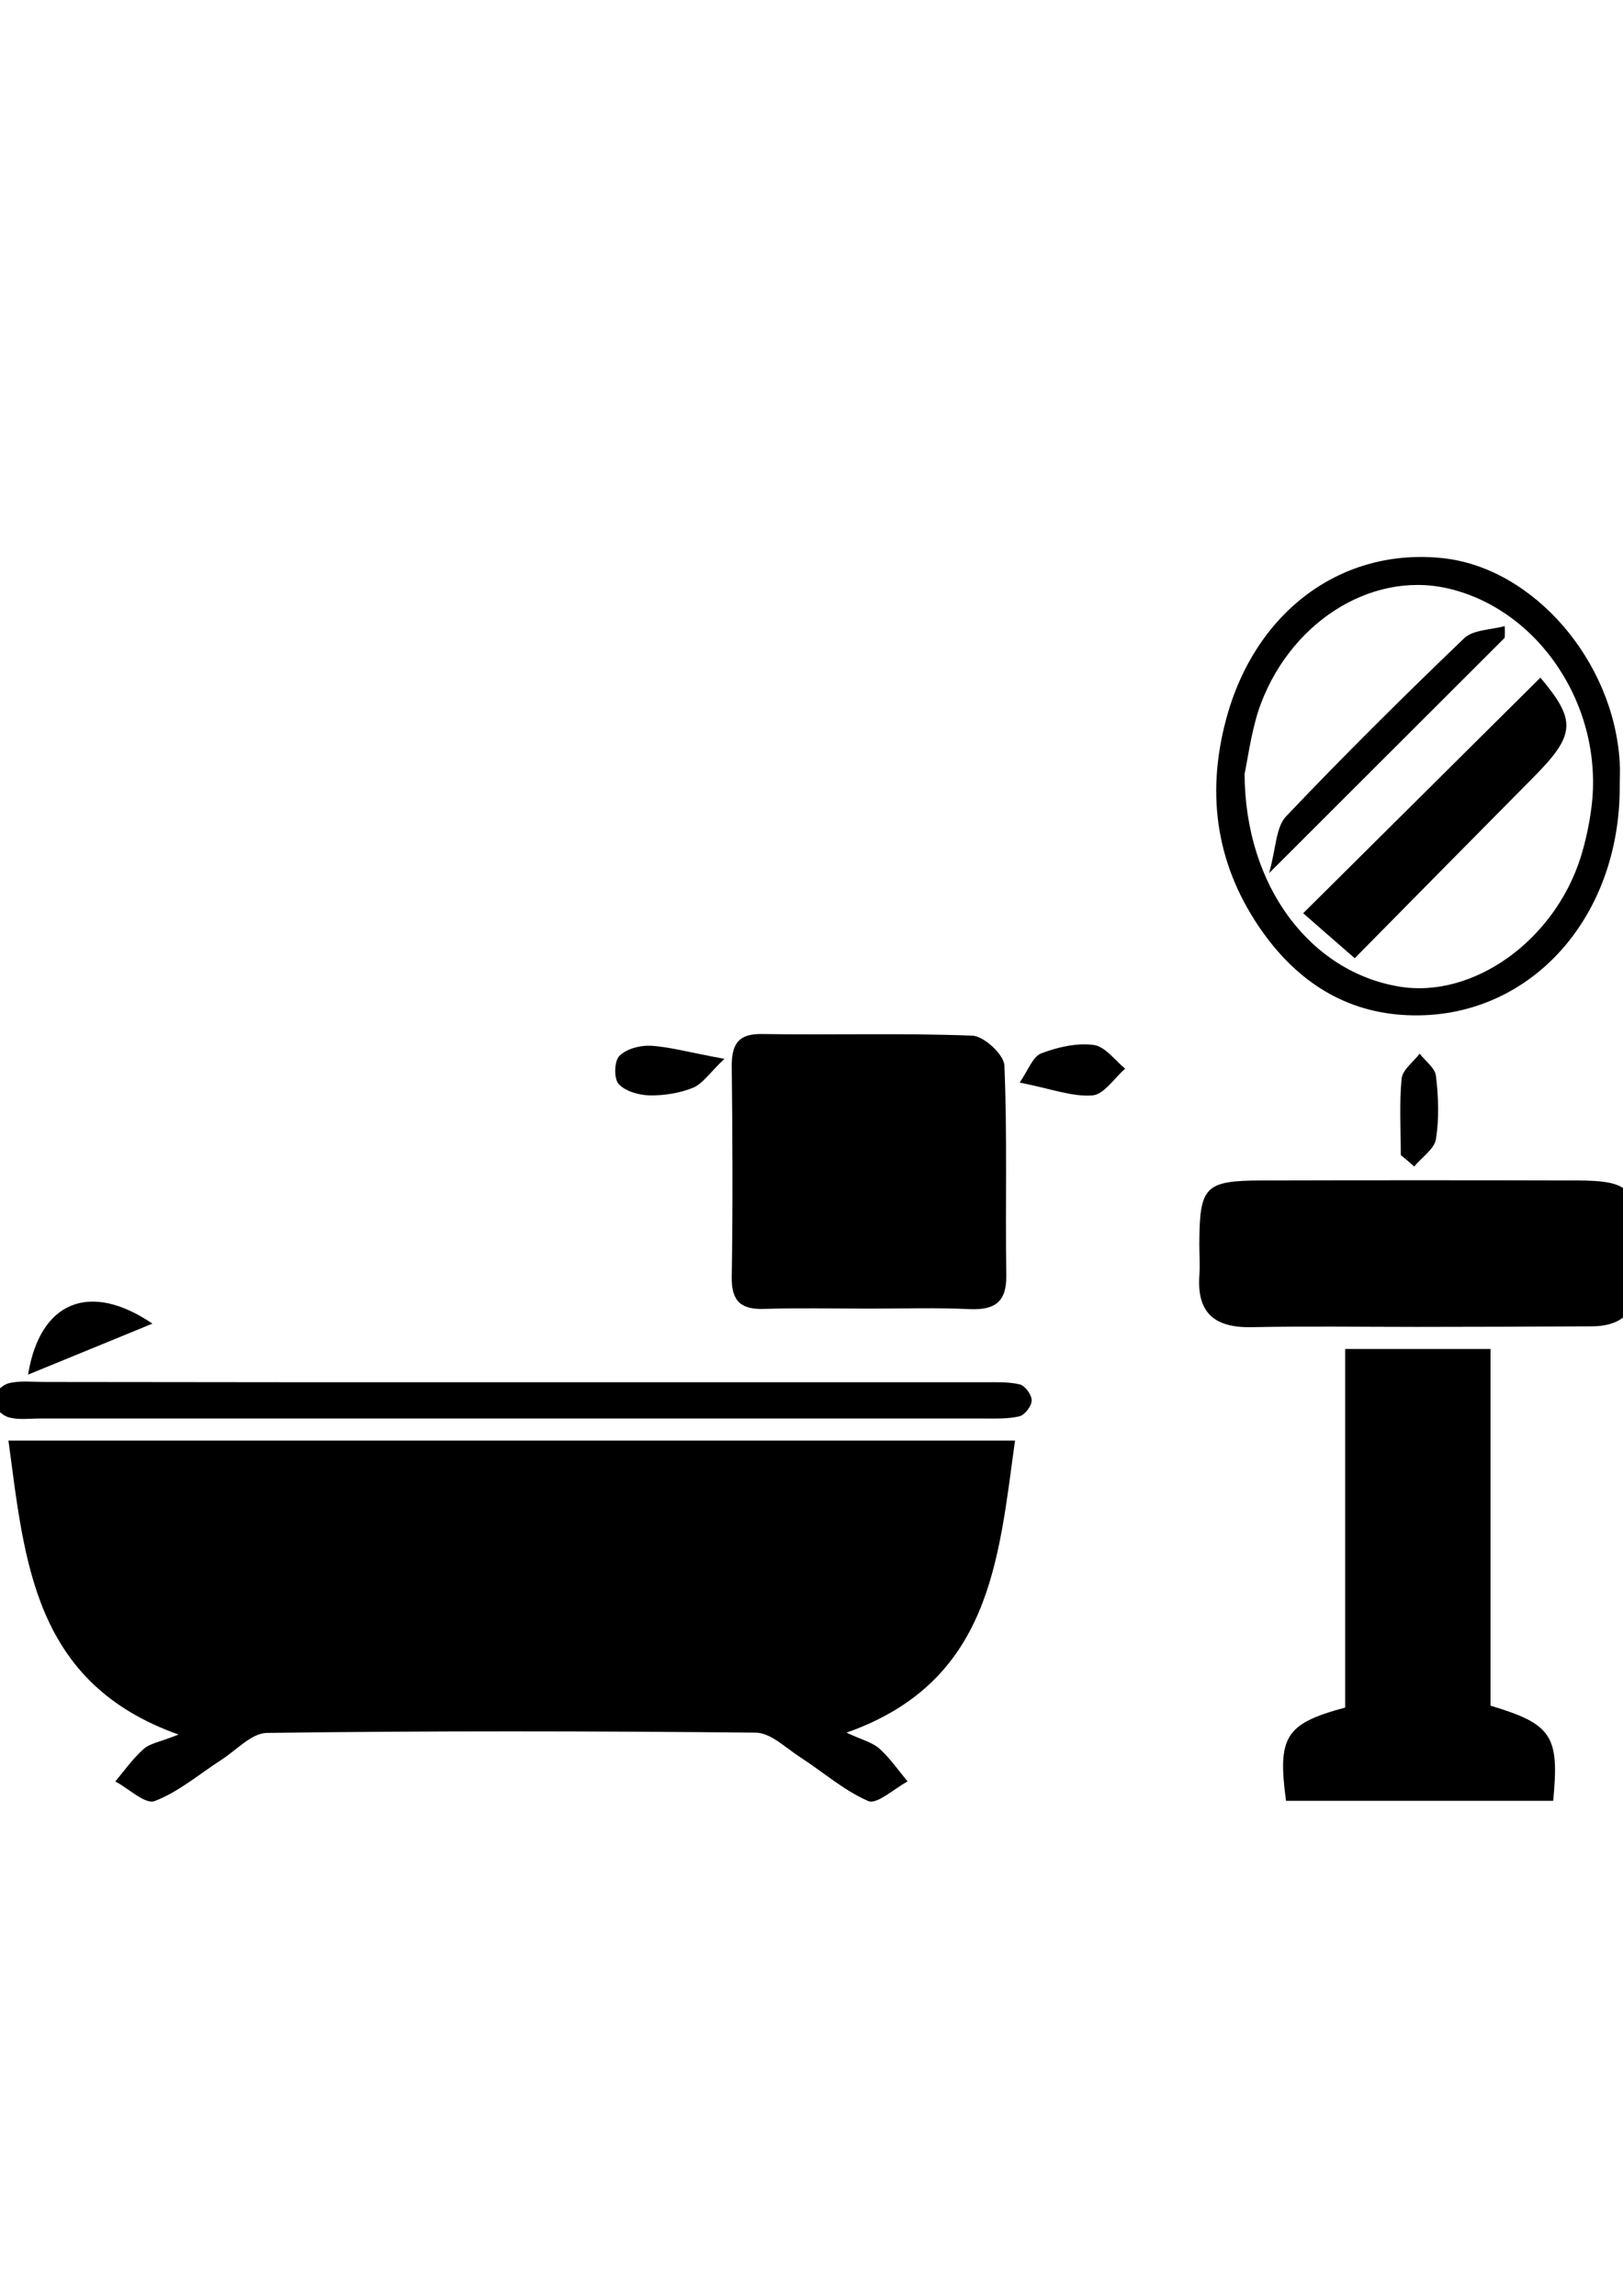
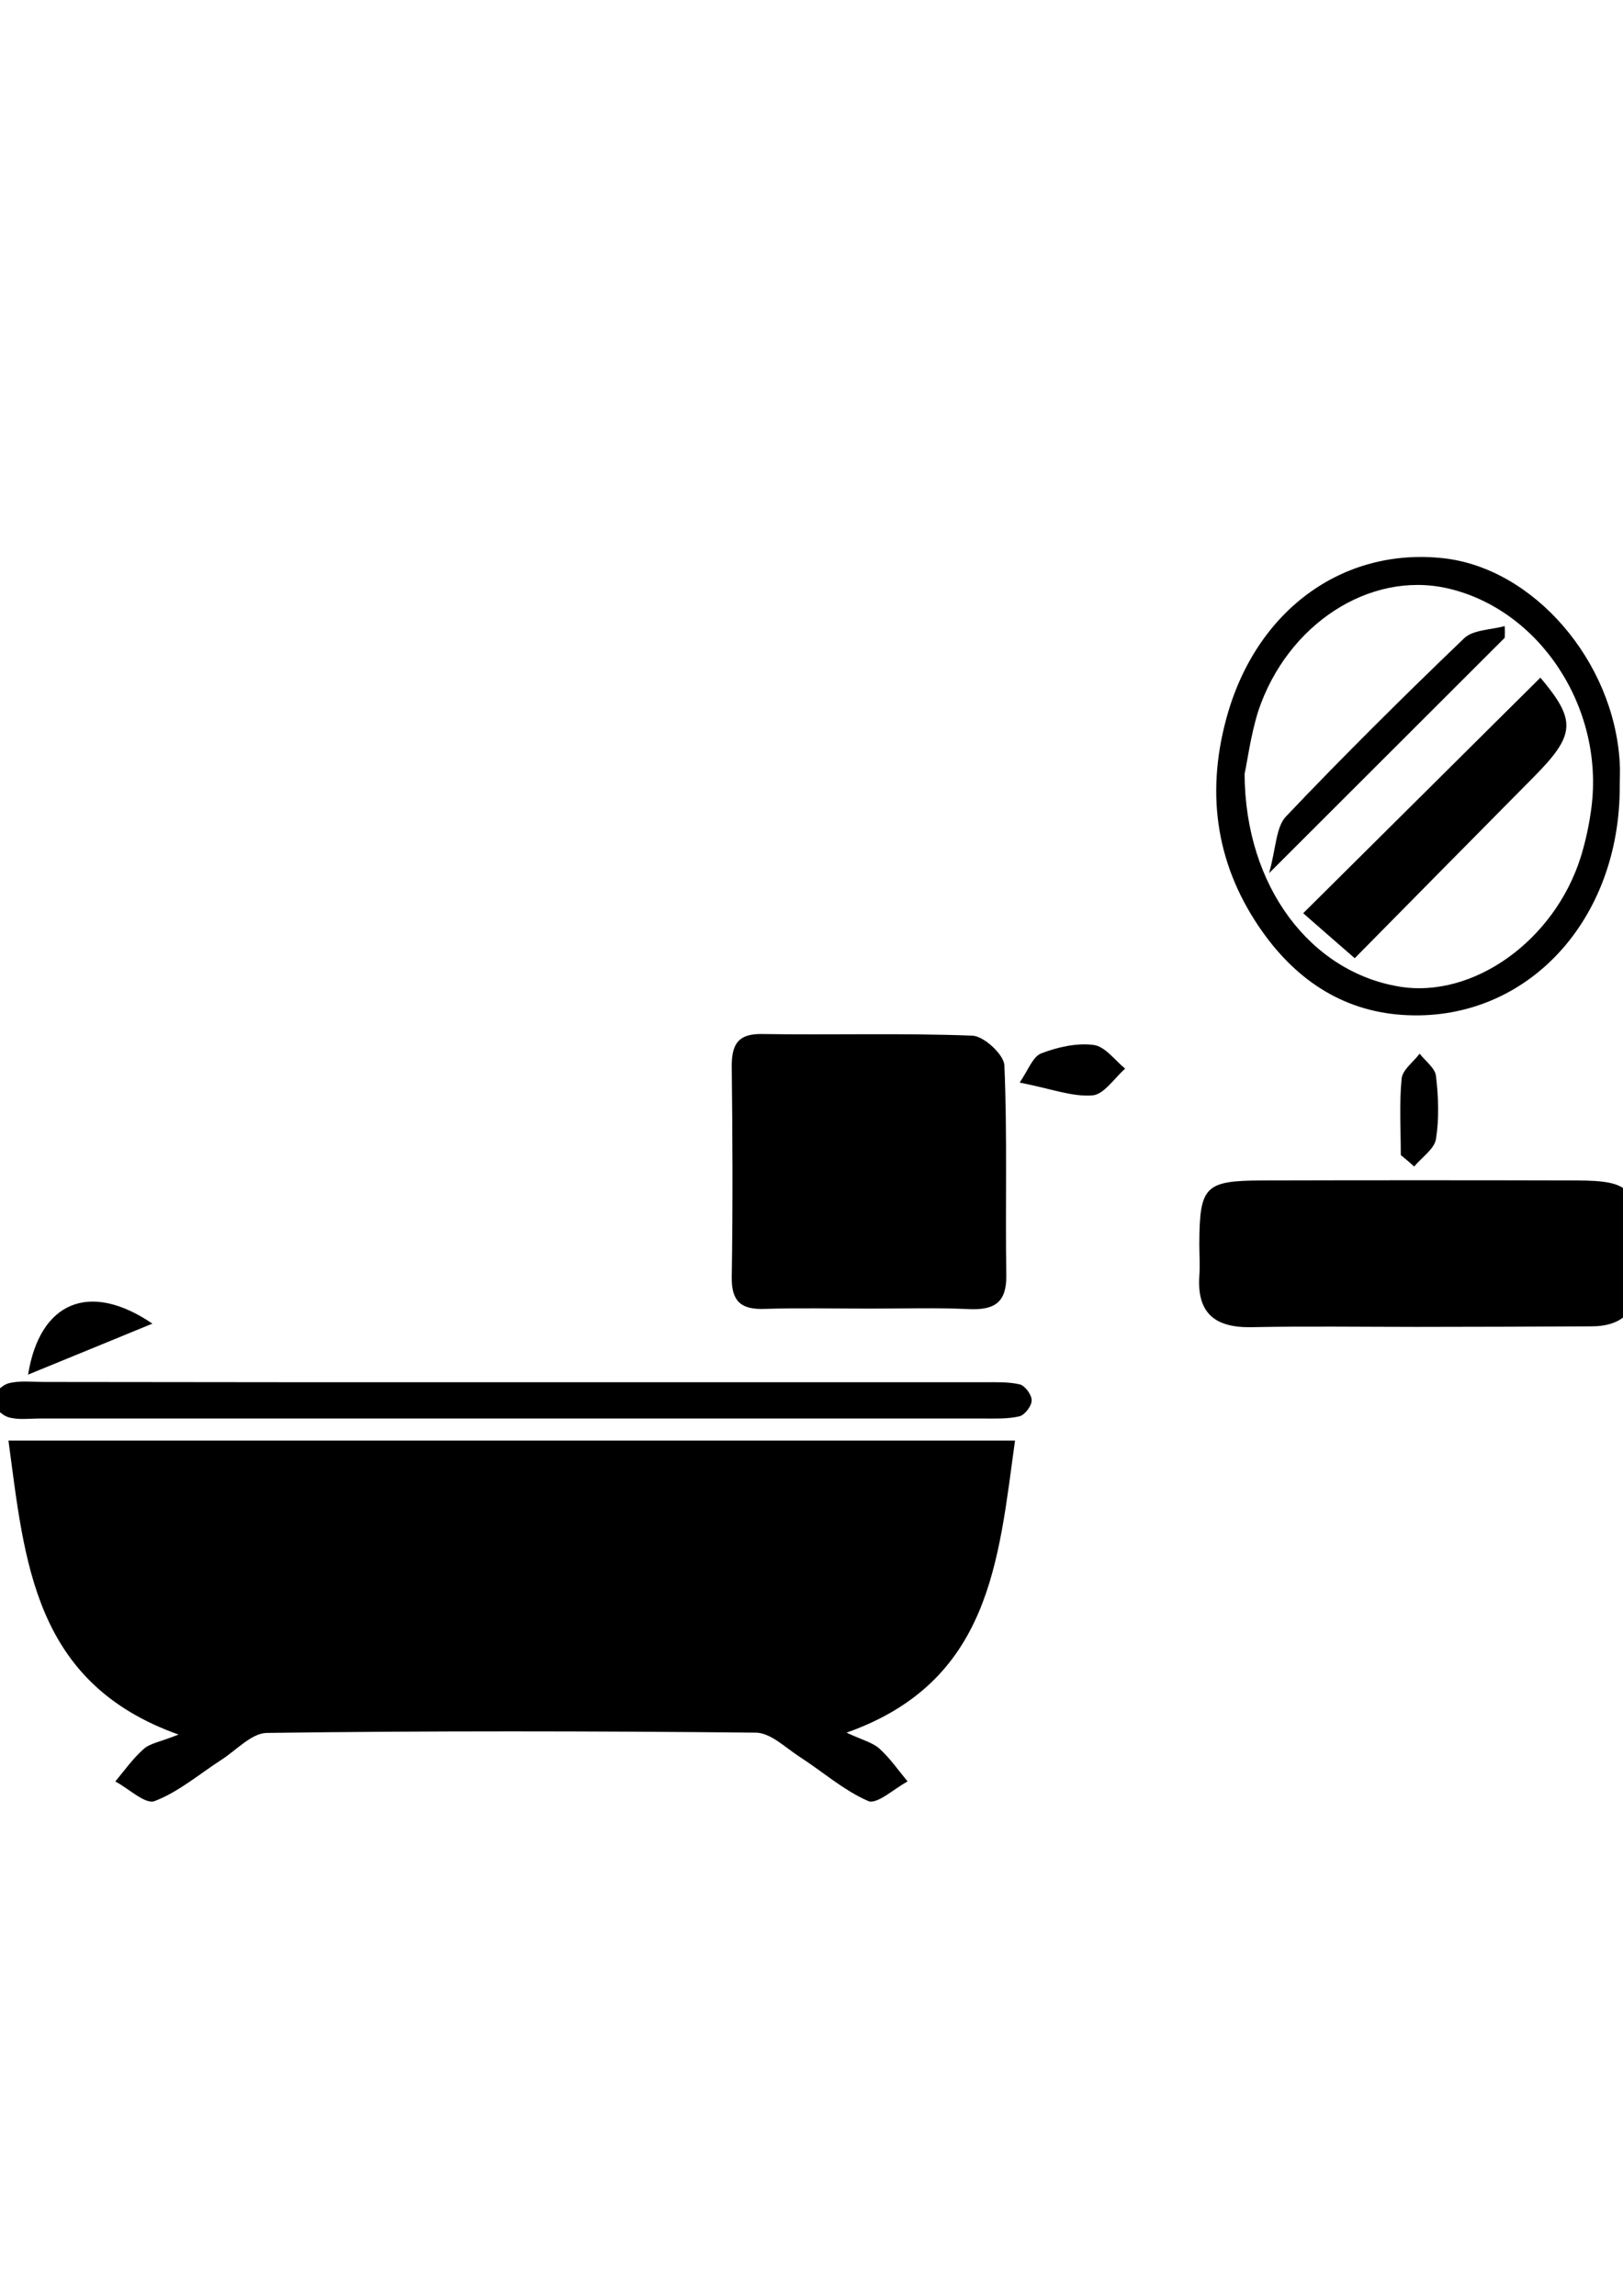
<svg xmlns="http://www.w3.org/2000/svg" version="1.1" id="Layer_1" x="0px" y="0px" viewBox="0 0 595.3 841.9" style="enable-background:new 0 0 595.3 841.9;" xml:space="preserve">
  <g>
    <g>
      <path d="M372.3,528.3c-6.1,44-8.9,88.4-61.8,107.1c5.8,2.7,9.5,3.6,12,5.8c3.9,3.5,7,8,10.4,12.1c-4.9,2.6-11.2,8.5-14.4,7.2    c-9.2-4-17-11-25.6-16.5c-5-3.3-10.3-8.5-15.6-8.6c-59.8-0.6-119.7-0.7-179.5,0.1c-5.5,0.1-11.1,6.3-16.5,9.8    c-8.1,5.2-15.7,11.8-24.6,15.2c-3.4,1.3-9.5-4.6-14.4-7.2c3.4-4.1,6.5-8.5,10.5-12c2.3-2,5.9-2.5,12.7-5.2    C12.3,617.2,9.1,572.8,3.1,528.3C126.2,528.3,248.3,528.3,372.3,528.3z" />
-       <path d="M471.7,660.4c-3.2-23.6-0.2-28.3,21.7-34.2c0-43.2,0-86.7,0-131.5c17.8,0,34.7,0,53.3,0c0,43.6,0,87.4,0,130.8    c22.6,6.8,25.3,11,23,34.9C537,660.4,504.3,660.4,471.7,660.4z" />
      <path d="M319,479.9c-12.9,0-25.7-0.3-38.6,0.1c-8.4,0.3-12.1-2.6-12-11.5c0.4-25.7,0.3-51.4,0-77.1c-0.1-8.2,2.1-12.4,11.2-12.2    c25.7,0.4,51.4-0.4,77.1,0.6c4.2,0.2,11.5,6.9,11.7,10.9c1.1,25.7,0.3,51.4,0.7,77.1c0.1,9.8-4.3,12.6-13.3,12.3    C343.6,479.5,331.3,479.9,319,479.9z" />
      <path d="M519.6,486.6c-20.1,0-40.3-0.3-60.4,0.1C446,487,439,481.9,439.9,468c0.3-3.9,0-7.8,0-11.8c0.1-21.2,2-23.2,22.9-23.3    c38.6-0.1,77.2-0.1,115.8,0c19.2,0.1,22,3,22.1,22.7c0,4.5,0,9,0,13.4c0.1,11.8-5.6,17.5-17.4,17.4    C562.1,486.5,540.8,486.6,519.6,486.6z" />
      <path d="M189.5,506.9c57.1,0,114.2,0,171.3,0c4.5,0,9.1-0.2,13.3,0.8c1.9,0.5,4.4,3.9,4.3,5.9c0,2-2.5,5.3-4.5,5.8    c-4.3,1-8.9,0.8-13.3,0.8c-115.3,0-230.6,0-345.9,0c-3.9,0-8.1,0.6-11.7-0.5c-2.5-0.8-5.9-4.1-5.8-6.2c0.1-2.2,3.4-5.5,5.9-6.2    c4.2-1.1,8.9-0.5,13.4-0.5C74.2,506.9,131.9,506.9,189.5,506.9z" />
      <path d="M594.1,288.2c0.2,49.1-33.7,85.9-77.7,84.1c-22.8-0.9-40.3-12.3-53.2-30.4c-16.9-23.7-21-50-13.5-78    c10.6-39.8,42.5-63.2,79.6-59.2c33.2,3.6,62.7,37.7,64.8,75C594.3,282.6,594.1,285.4,594.1,288.2z M456.5,283.8    c0.2,41.5,24.3,72.6,56.7,78c27,4.5,56.9-16.7,66.6-47.5c1.8-5.8,3.1-11.9,3.9-18c4.8-36.9-19.1-73-53-80.6    c-28.3-6.3-58.5,13.1-69.2,45.1C458.7,269.8,457.5,279.3,456.5,283.8z" />
      <path d="M10.3,504.1c4.3-26.7,22.5-34.4,45.6-18.7C40,491.9,25.8,497.8,10.3,504.1z" />
-       <path d="M265.7,388.3c-5.4,5.1-7.9,9.1-11.5,10.6c-4.9,2-10.7,2.9-16,2.8c-3.9-0.1-8.9-1.5-11.3-4.2c-1.8-2-1.6-8.4,0.3-10.3    c2.6-2.6,7.6-3.9,11.5-3.7C245.6,383.9,252.6,385.9,265.7,388.3z" />
      <path d="M374,397c3.1-4.5,4.8-9.5,7.9-10.7c6-2.3,13-3.9,19.2-3.1c4.2,0.5,7.8,5.6,11.6,8.7c-4,3.5-7.8,9.5-12,9.8    C393.3,402.3,385.7,399.3,374,397z" />
      <path d="M513.8,423.6c0-9.3-0.6-18.8,0.3-28c0.3-3.3,4.3-6.1,6.6-9.2c2.1,2.7,5.7,5.3,6,8.2c0.9,7.6,1.2,15.6,0,23.1    c-0.6,3.7-5.2,6.7-8,10.1C517.1,426.3,515.4,424.9,513.8,423.6z" />
      <path d="M496.9,351.4c-7.7-6.7-13.8-12-18.9-16.5c29.7-29.5,58.4-58,87-86.4c13.2,15.7,13,20.9-2.6,36.6    C540.9,306.8,519.4,328.6,496.9,351.4z" />
      <path d="M551.9,233.9c-27.5,27.5-55.1,55-86.4,86.3c2.6-9.4,2.5-16.9,6.2-20.8c21.2-22.3,43.1-44,65.3-65.3    c3.3-3.2,9.9-3.1,14.9-4.5C552,231.1,552,232.5,551.9,233.9z" />
    </g>
  </g>
</svg>